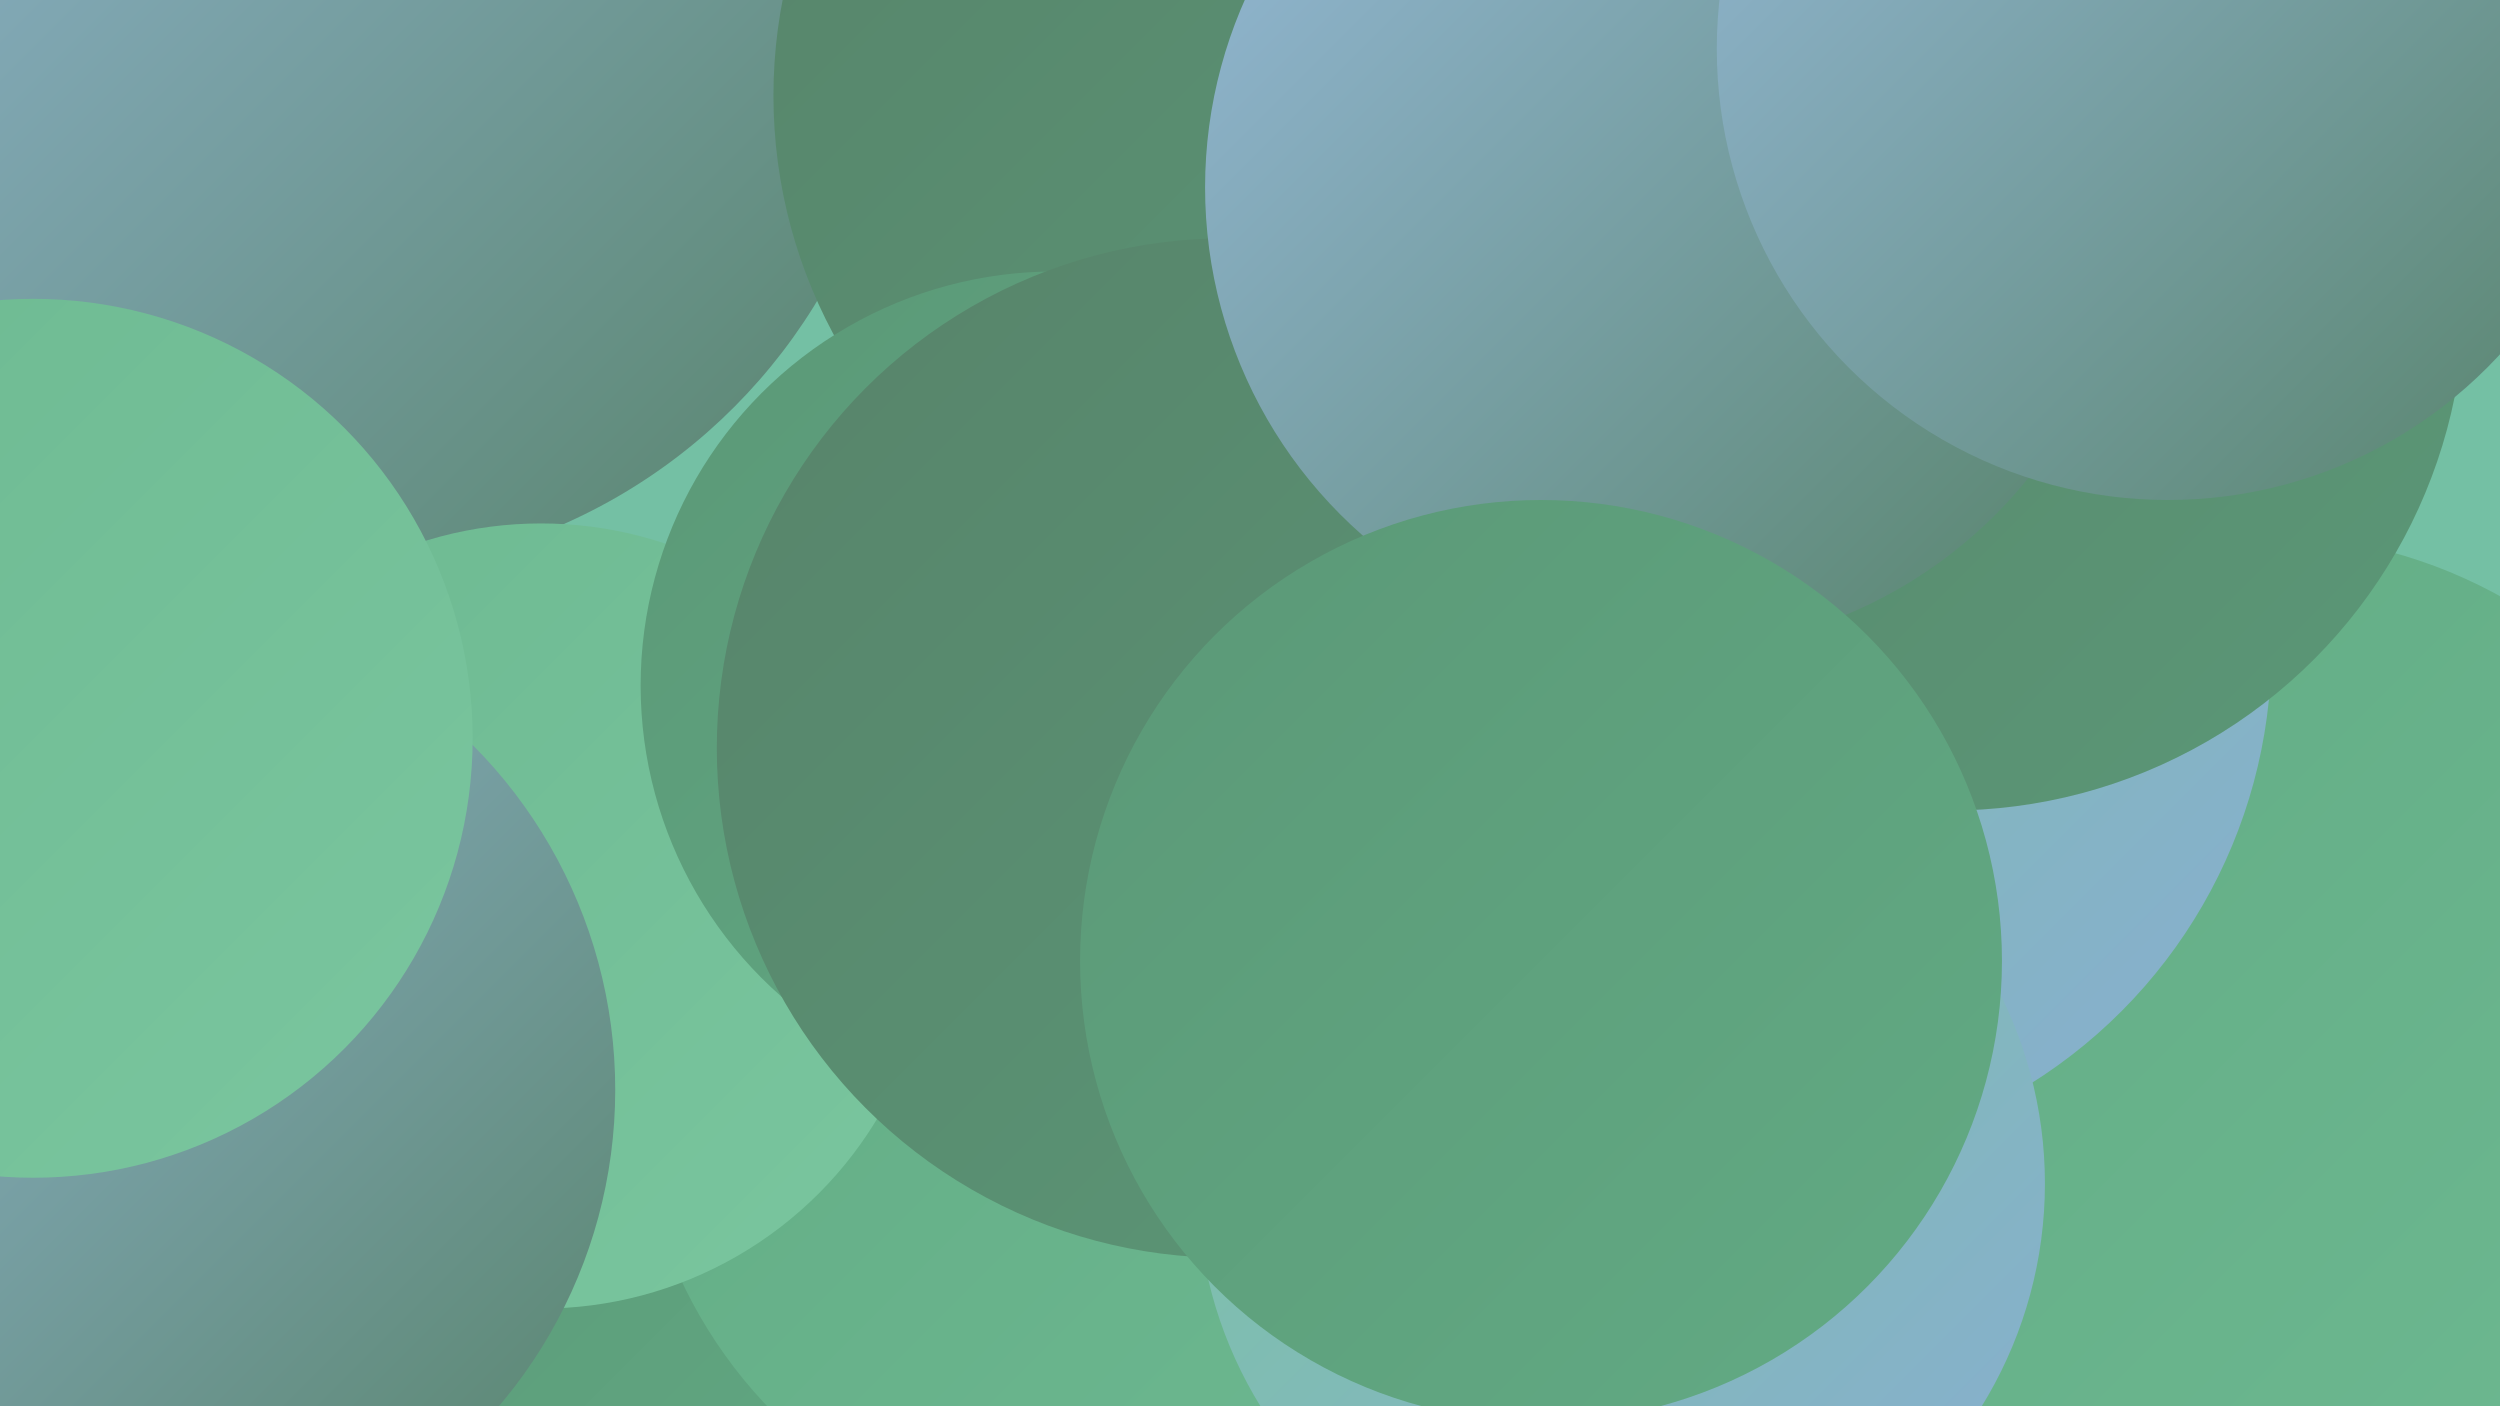
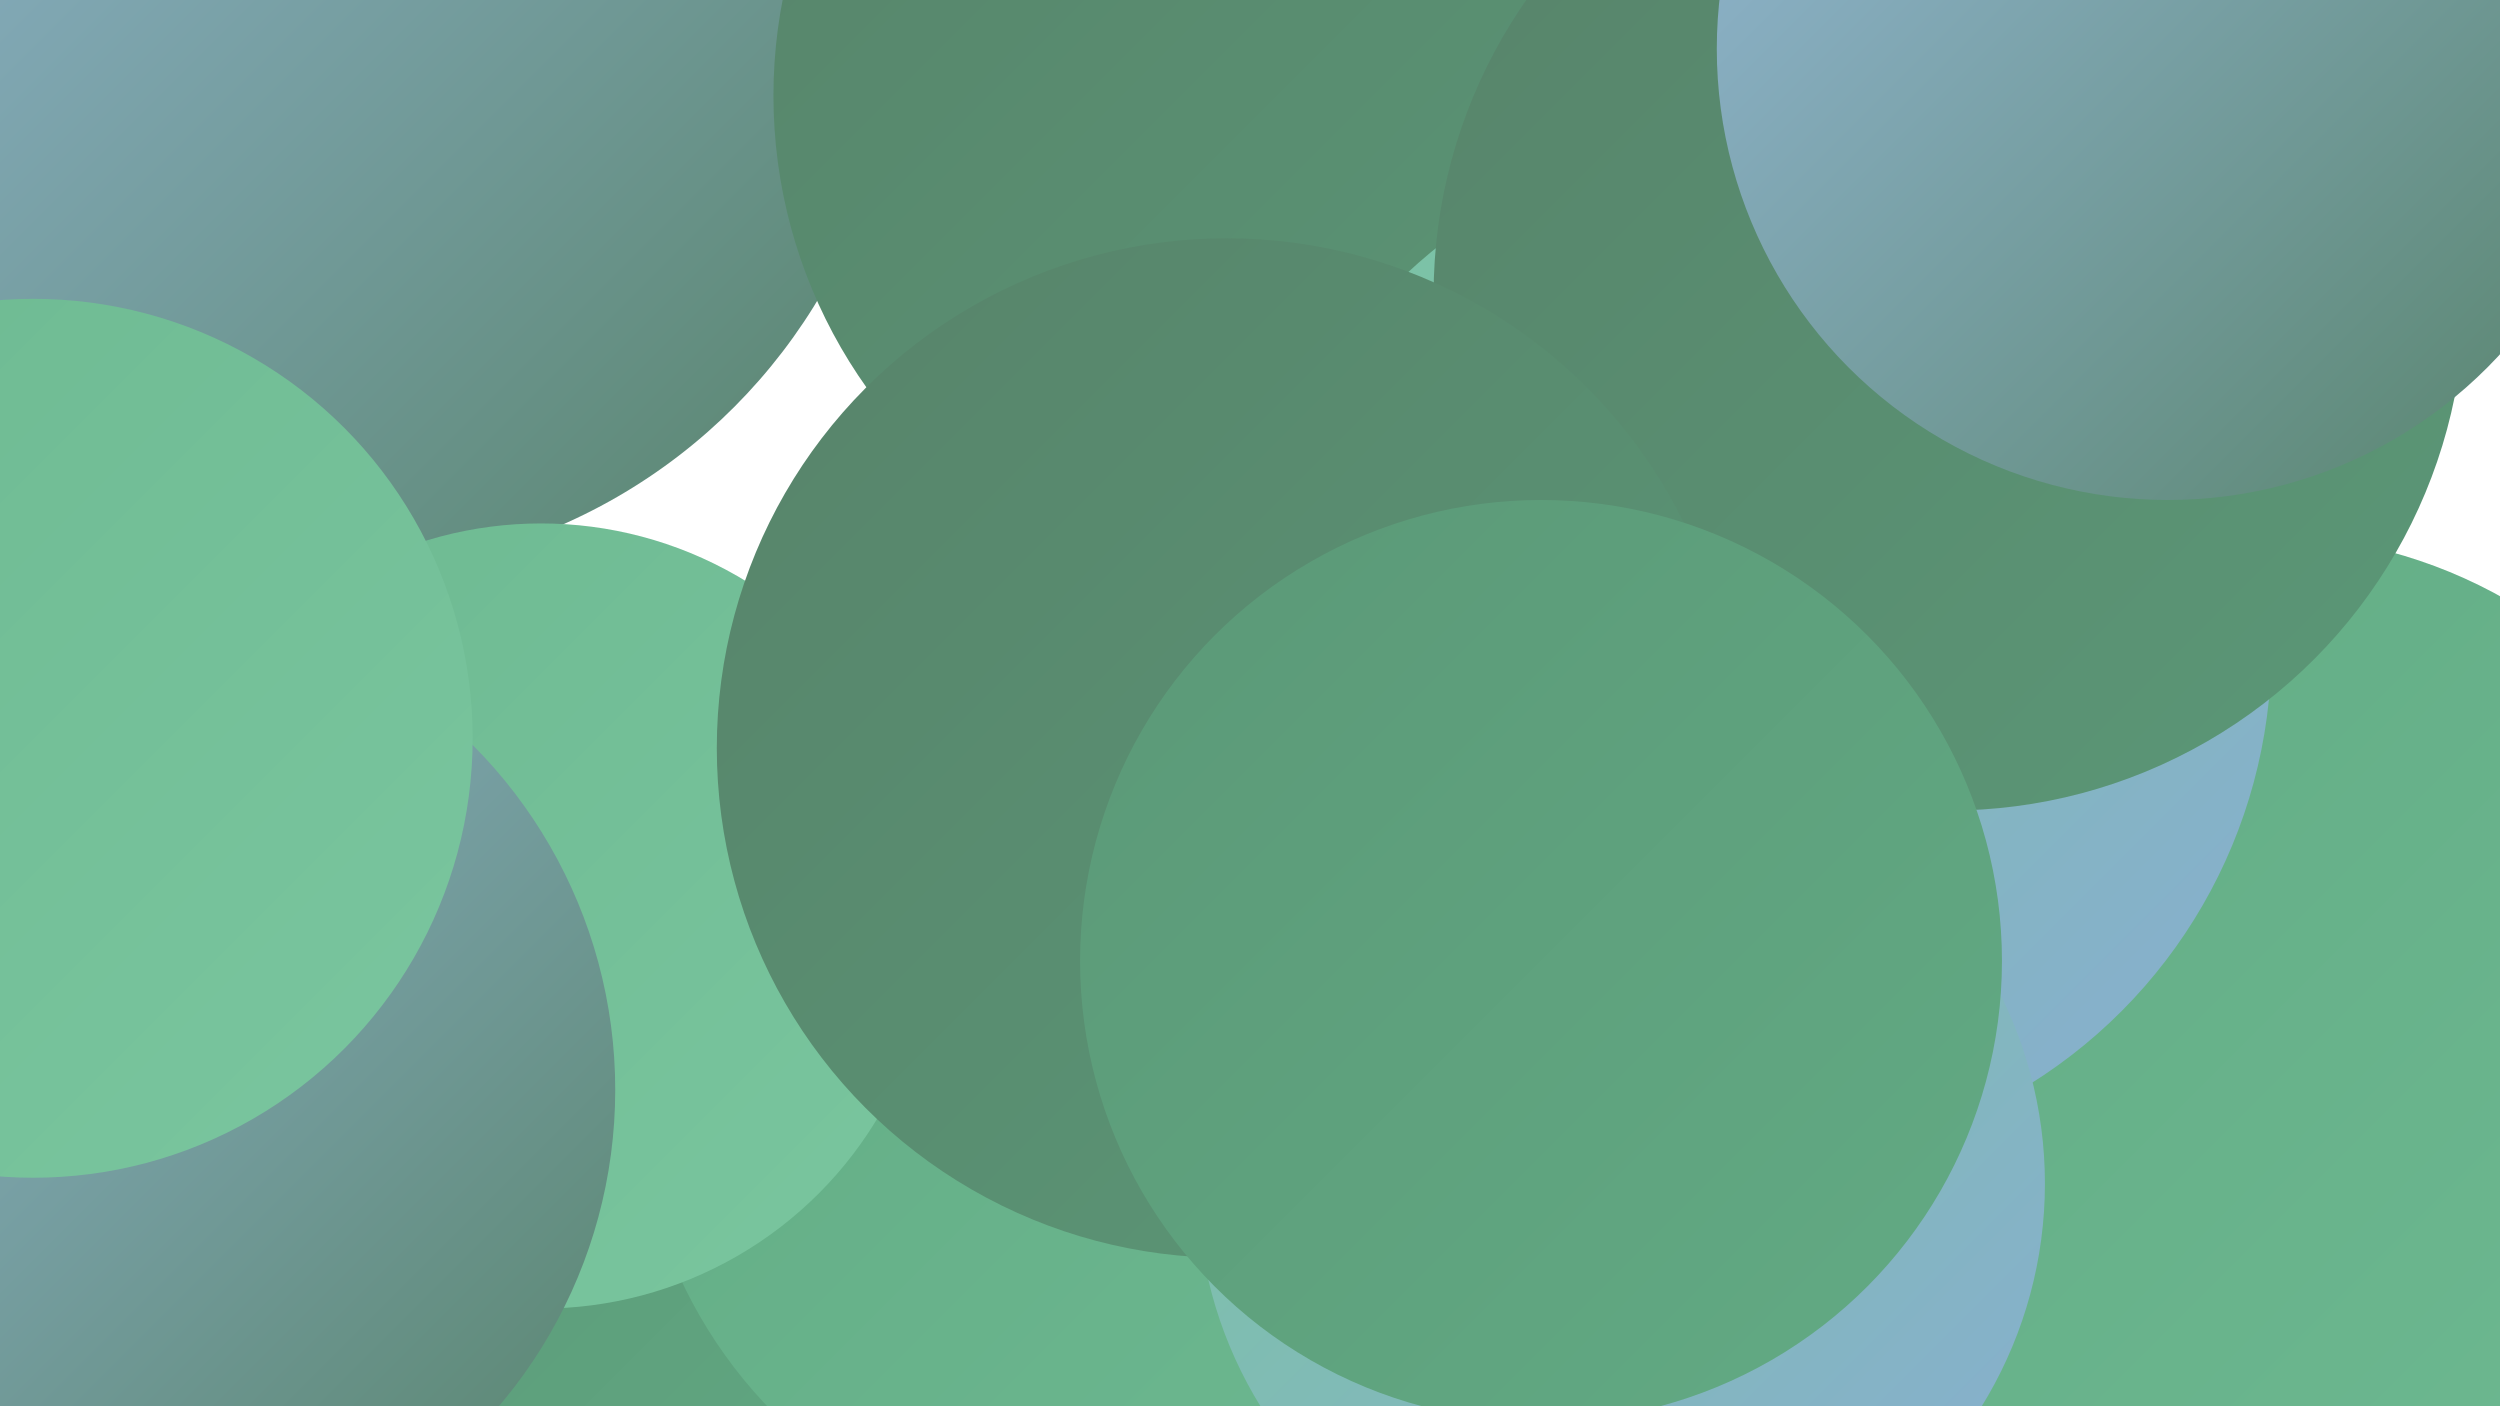
<svg xmlns="http://www.w3.org/2000/svg" width="1280" height="720">
  <defs>
    <linearGradient id="grad0" x1="0%" y1="0%" x2="100%" y2="100%">
      <stop offset="0%" style="stop-color:#57836a;stop-opacity:1" />
      <stop offset="100%" style="stop-color:#5b9877;stop-opacity:1" />
    </linearGradient>
    <linearGradient id="grad1" x1="0%" y1="0%" x2="100%" y2="100%">
      <stop offset="0%" style="stop-color:#5b9877;stop-opacity:1" />
      <stop offset="100%" style="stop-color:#62ab84;stop-opacity:1" />
    </linearGradient>
    <linearGradient id="grad2" x1="0%" y1="0%" x2="100%" y2="100%">
      <stop offset="0%" style="stop-color:#62ab84;stop-opacity:1" />
      <stop offset="100%" style="stop-color:#6db991;stop-opacity:1" />
    </linearGradient>
    <linearGradient id="grad3" x1="0%" y1="0%" x2="100%" y2="100%">
      <stop offset="0%" style="stop-color:#6db991;stop-opacity:1" />
      <stop offset="100%" style="stop-color:#7ac69f;stop-opacity:1" />
    </linearGradient>
    <linearGradient id="grad4" x1="0%" y1="0%" x2="100%" y2="100%">
      <stop offset="0%" style="stop-color:#7ac69f;stop-opacity:1" />
      <stop offset="100%" style="stop-color:#88add2;stop-opacity:1" />
    </linearGradient>
    <linearGradient id="grad5" x1="0%" y1="0%" x2="100%" y2="100%">
      <stop offset="0%" style="stop-color:#88add2;stop-opacity:1" />
      <stop offset="100%" style="stop-color:#97bbdc;stop-opacity:1" />
    </linearGradient>
    <linearGradient id="grad6" x1="0%" y1="0%" x2="100%" y2="100%">
      <stop offset="0%" style="stop-color:#97bbdc;stop-opacity:1" />
      <stop offset="100%" style="stop-color:#57836a;stop-opacity:1" />
    </linearGradient>
  </defs>
-   <rect width="1280" height="720" fill="#74c0a4" />
  <circle cx="349" cy="670" r="182" fill="url(#grad1)" />
  <circle cx="727" cy="498" r="231" fill="url(#grad4)" />
-   <circle cx="734" cy="298" r="278" fill="url(#grad4)" />
  <circle cx="871" cy="654" r="277" fill="url(#grad0)" />
  <circle cx="568" cy="553" r="242" fill="url(#grad2)" />
-   <circle cx="1167" cy="543" r="193" fill="url(#grad0)" />
  <circle cx="172" cy="5" r="288" fill="url(#grad6)" />
  <circle cx="277" cy="469" r="201" fill="url(#grad3)" />
  <circle cx="1159" cy="524" r="250" fill="url(#grad2)" />
  <circle cx="654" cy="49" r="258" fill="url(#grad0)" />
  <circle cx="900" cy="332" r="263" fill="url(#grad4)" />
  <circle cx="65" cy="558" r="250" fill="url(#grad6)" />
  <circle cx="998" cy="151" r="264" fill="url(#grad0)" />
-   <circle cx="540" cy="351" r="212" fill="url(#grad1)" />
  <circle cx="628" cy="383" r="261" fill="url(#grad0)" />
-   <circle cx="854" cy="96" r="237" fill="url(#grad6)" />
  <circle cx="830" cy="606" r="217" fill="url(#grad4)" />
  <circle cx="17" cy="378" r="225" fill="url(#grad3)" />
  <circle cx="1110" cy="25" r="231" fill="url(#grad6)" />
  <circle cx="789" cy="492" r="236" fill="url(#grad1)" />
</svg>